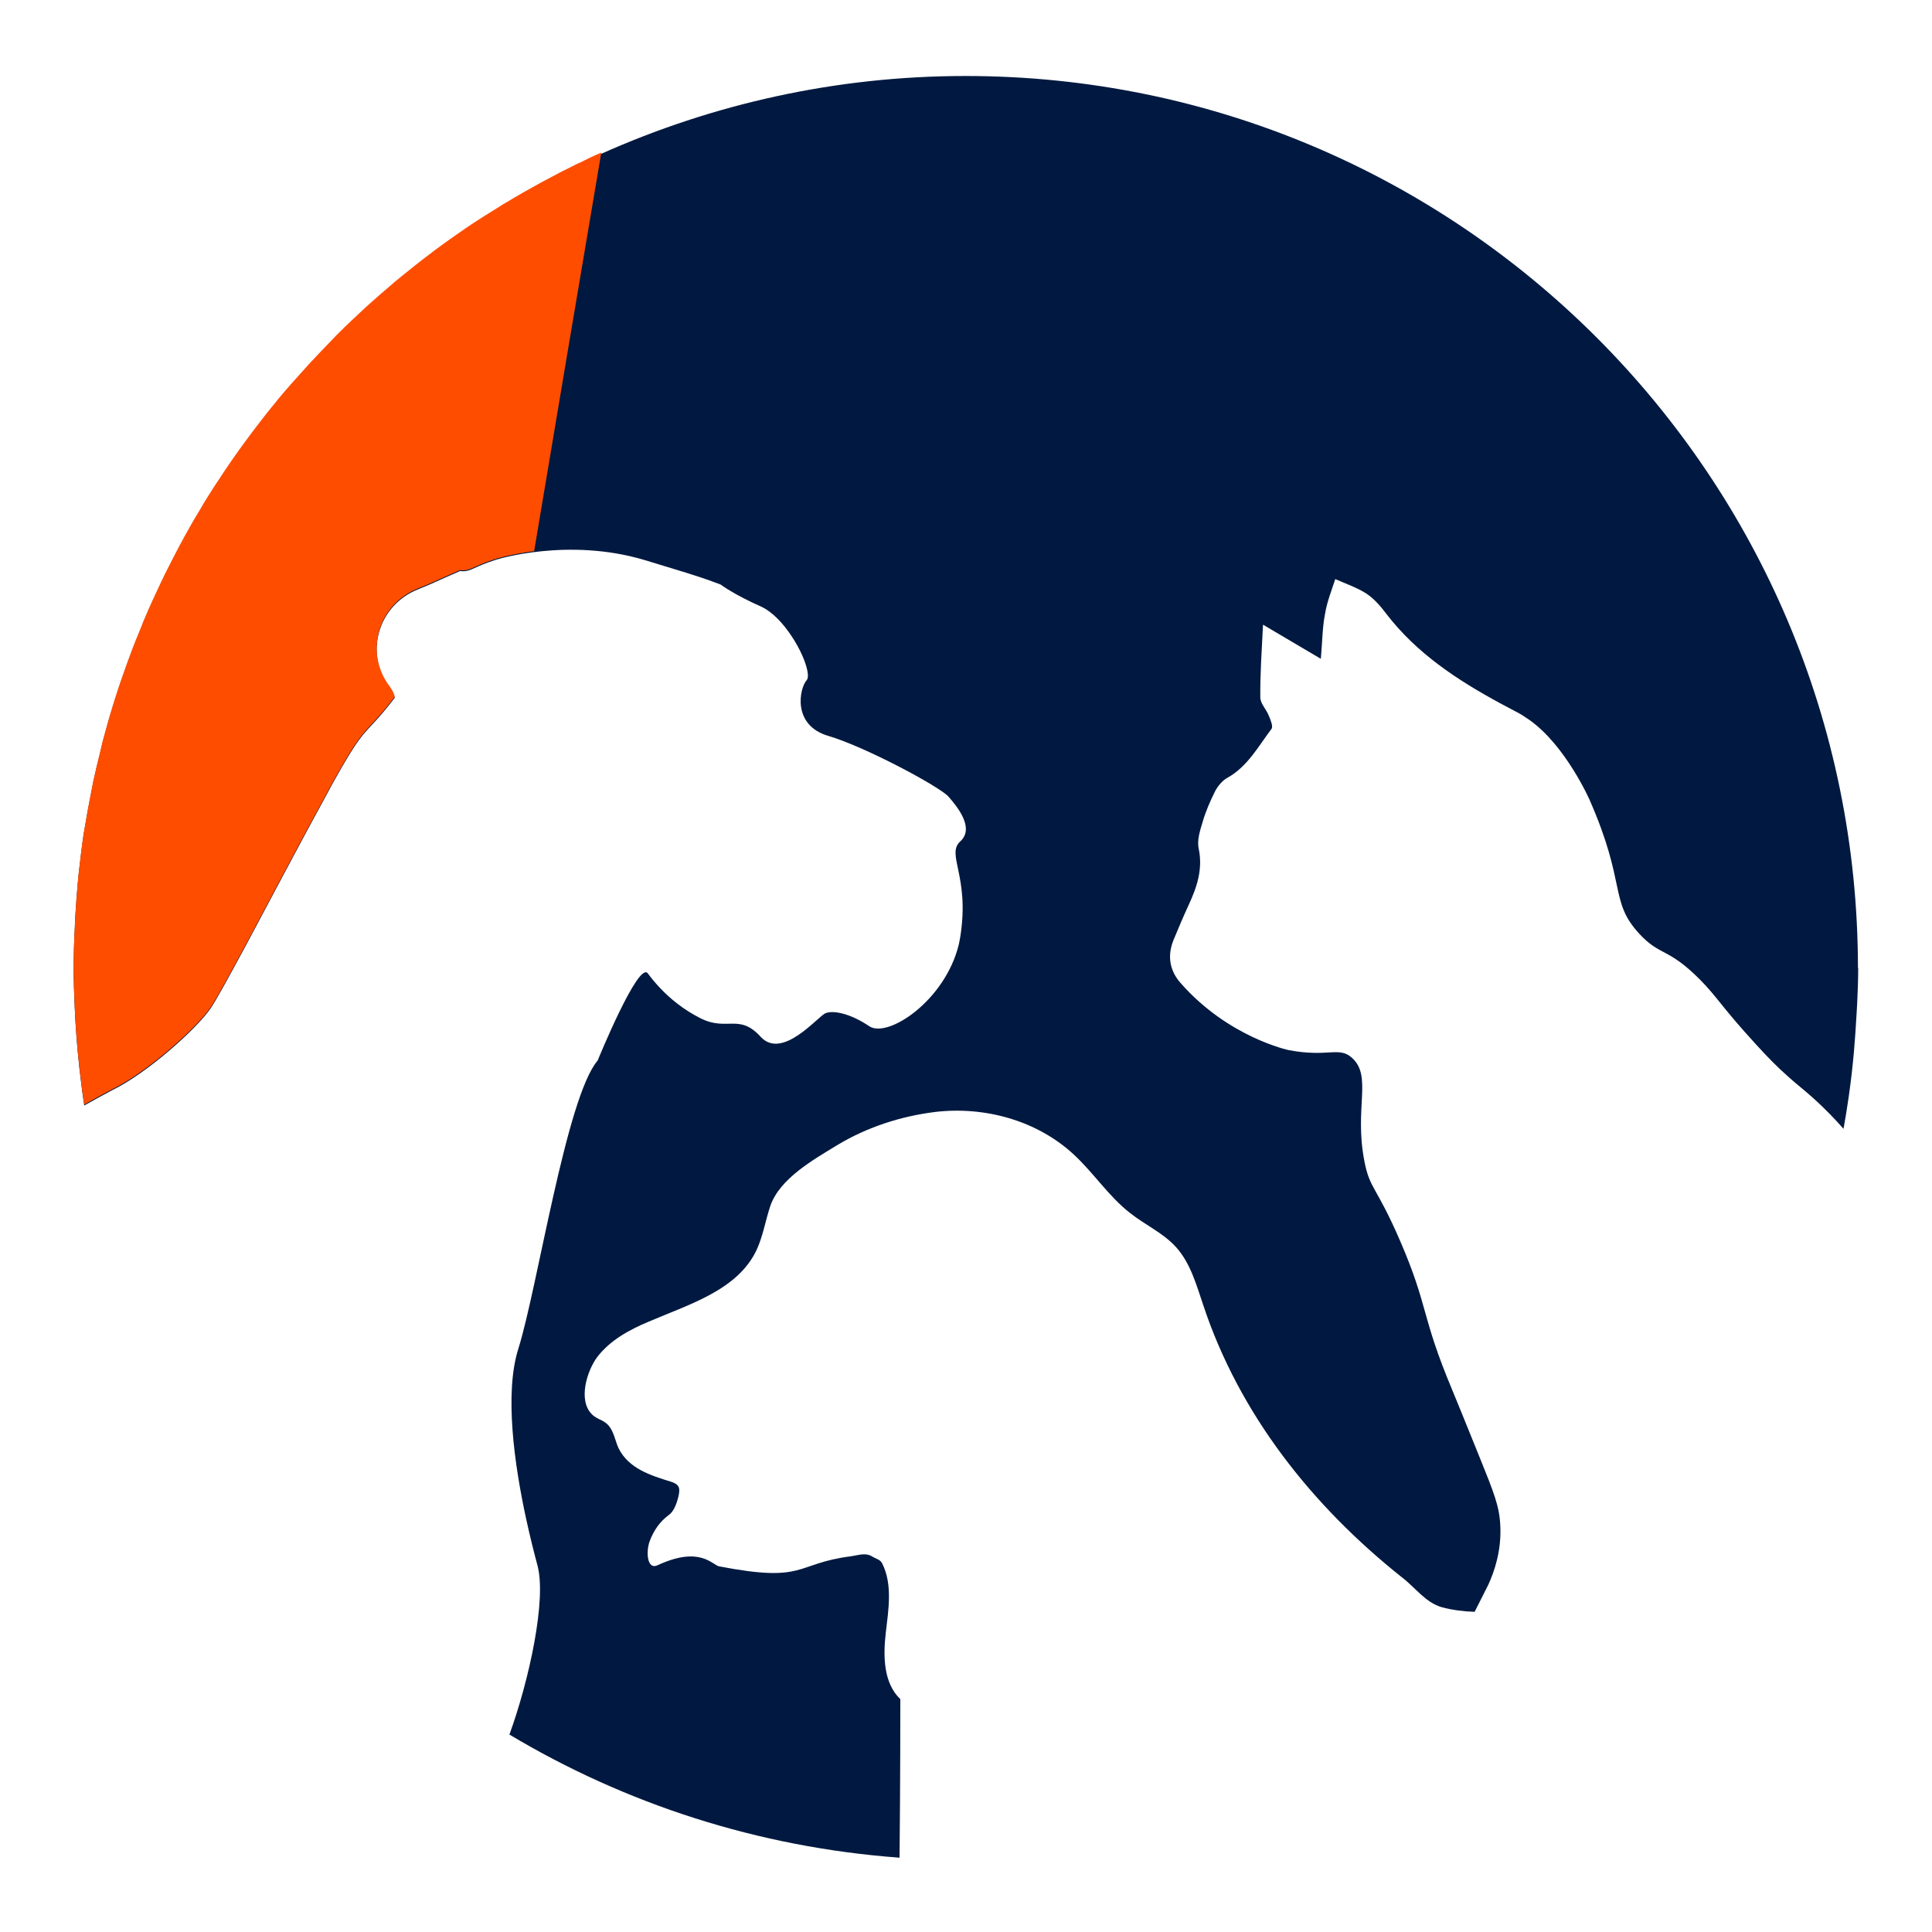
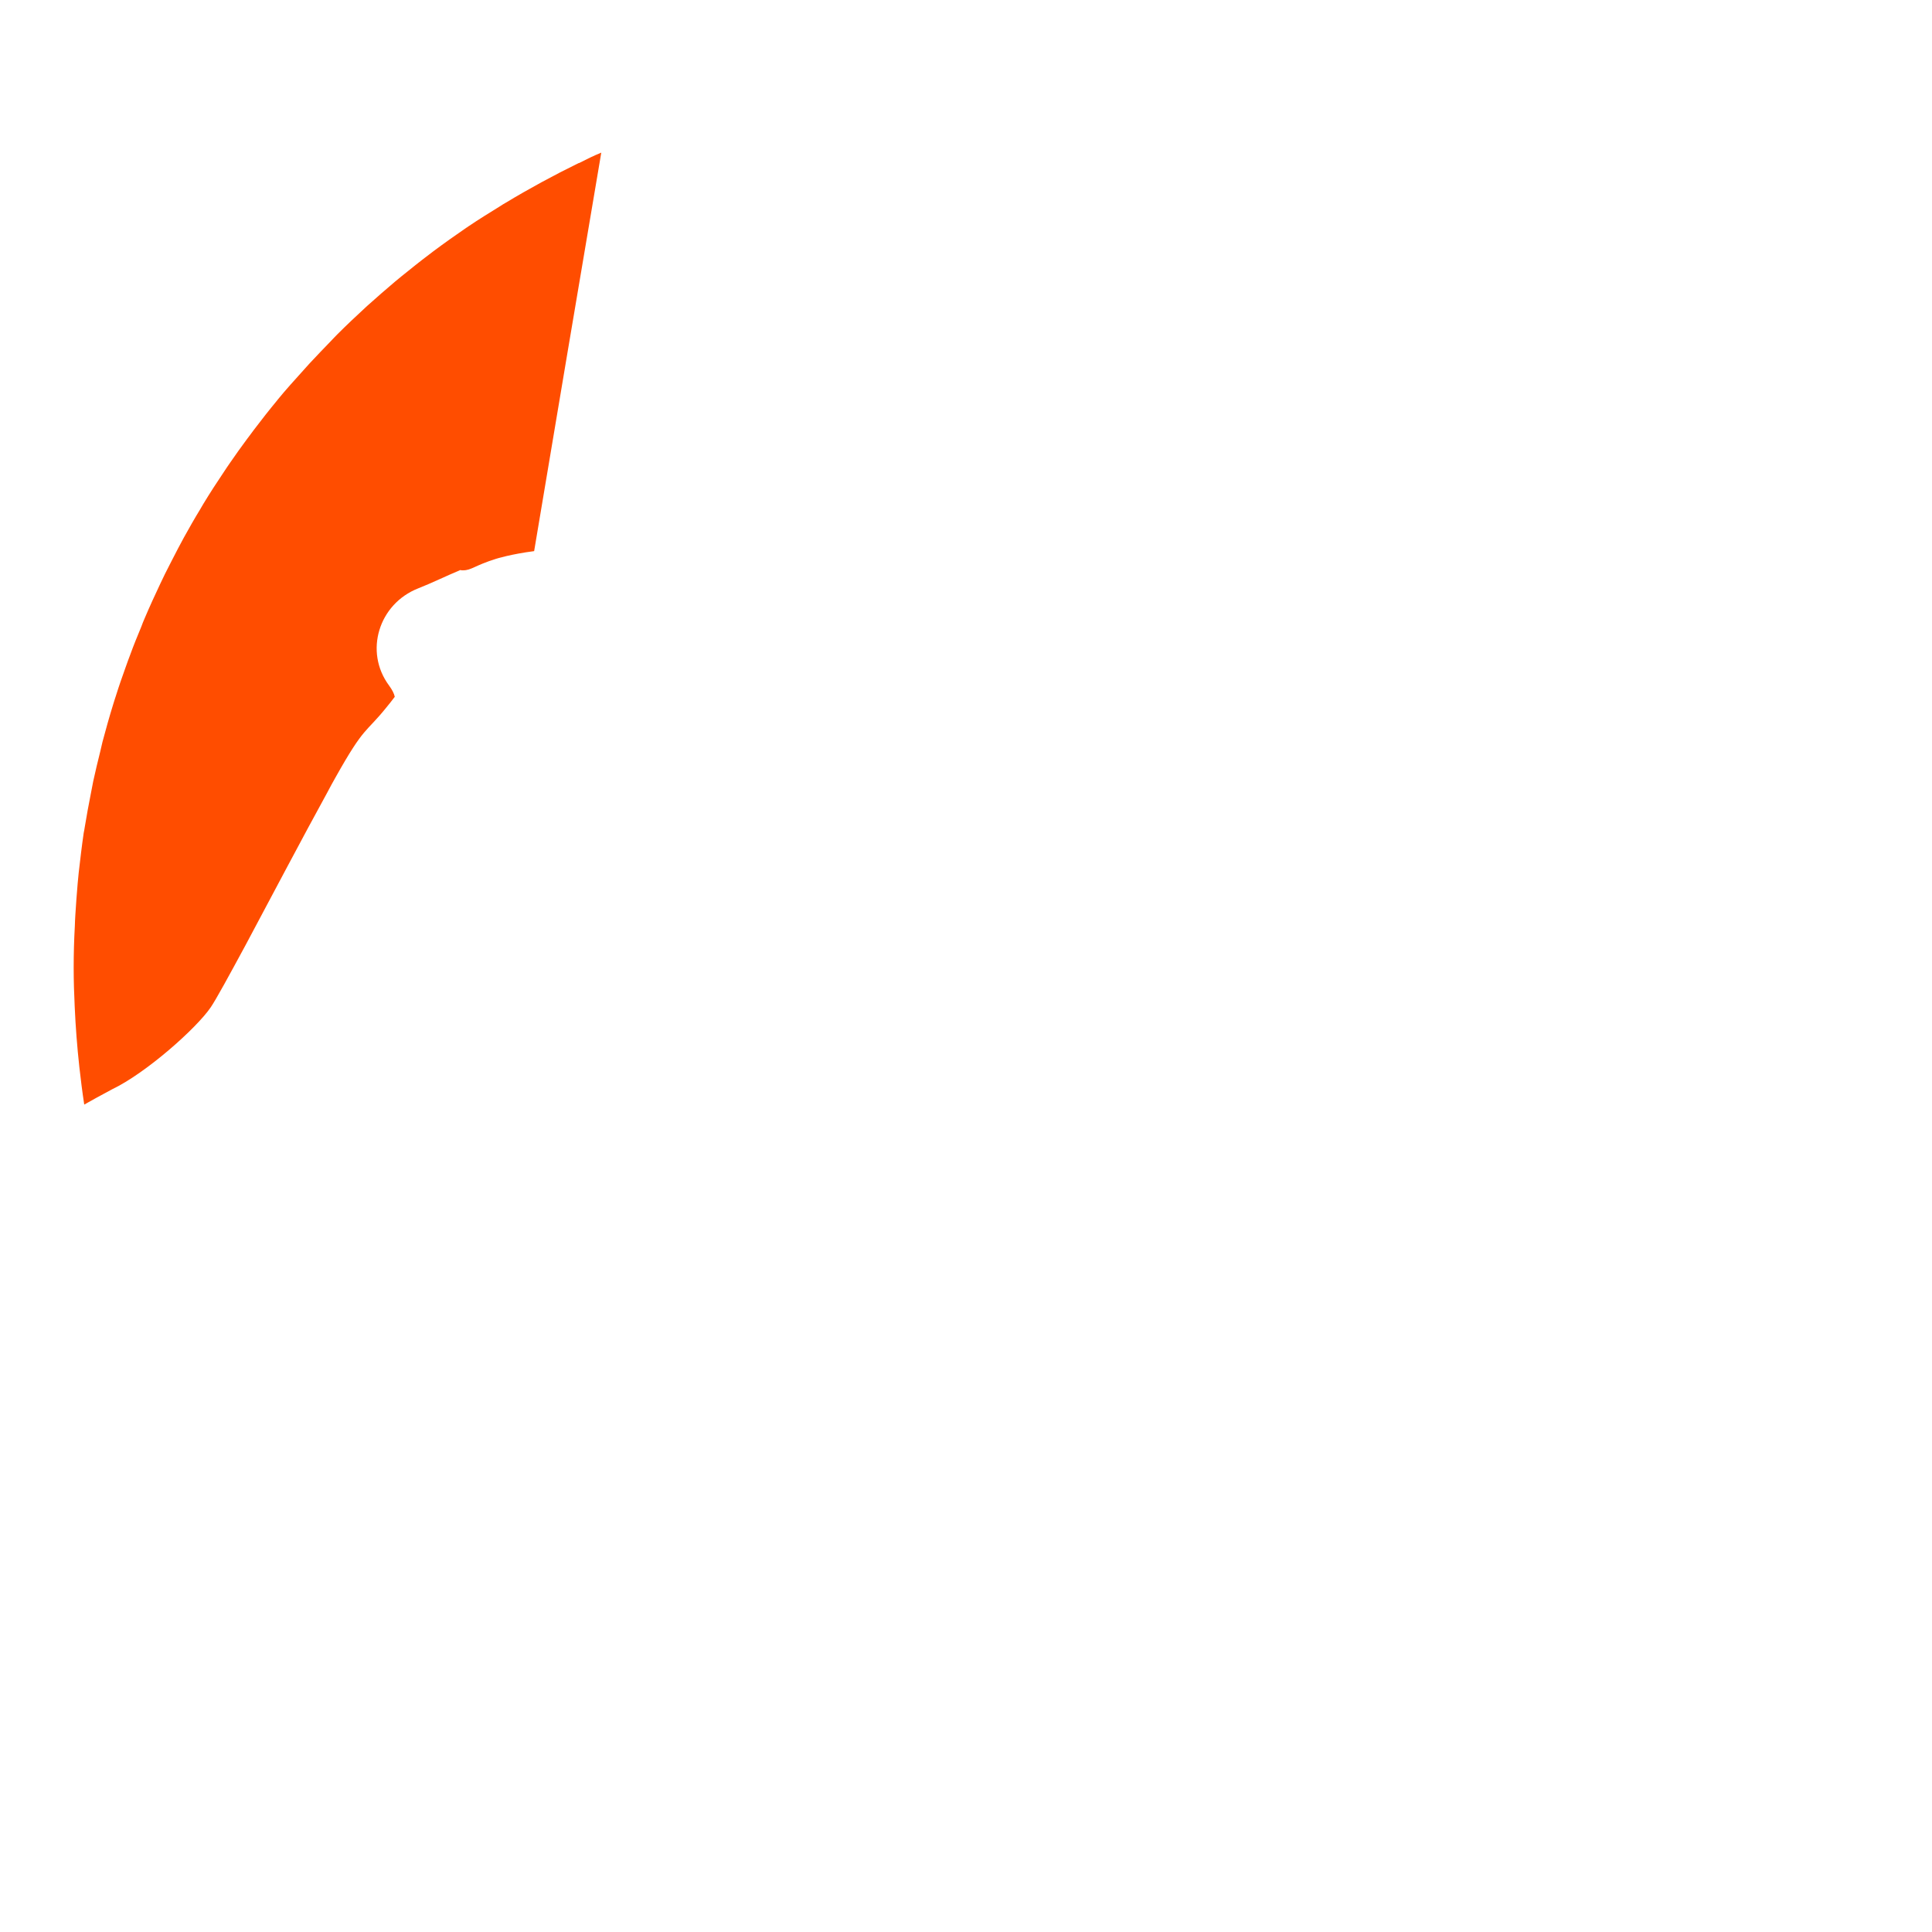
<svg xmlns="http://www.w3.org/2000/svg" id="Calque_1" data-name="Calque 1" viewBox="0 0 150 150">
  <defs>
    <style>
      .cls-1 {
        fill: #ff4d00;
      }

      .cls-2 {
        fill: #011940;
      }
    </style>
  </defs>
-   <path class="cls-2" d="M144.27,75.1c0,1.89-.15,4-.15,4-.08,1.39-.21,3.41-.58,6.01-.15,1.03-.29,1.9-.41,2.53-.56-.64-1.38-1.52-2.47-2.49-.71-.63-1.05-.87-1.77-1.51-.93-.82-1.66-1.57-2.57-2.57-2.72-2.97-2.94-3.6-4.33-5.01-2.5-2.52-3.1-1.8-4.74-3.59-2.32-2.54-.95-3.81-3.84-10.38,0,0-1.85-4.2-4.66-6.19-.3-.21-.62-.41-.62-.41-.26-.16-.53-.28-1.64-.88-3.36-1.82-6.51-3.89-8.87-6.97-.42-.56-.92-1.14-1.51-1.54-.74-.48-1.63-.78-2.44-1.14-.29.89-.65,1.79-.8,2.73-.2,1.02-.2,2.08-.32,3.46-1.7-1.01-3.09-1.82-4.49-2.65-.09,1.91-.23,3.78-.21,5.65,0,.47.47.92.66,1.42.14.32.35.84.21,1.02-1.05,1.39-1.87,2.95-3.48,3.83-.36.21-.69.62-.89.99-.38.77-.74,1.57-.98,2.41-.2.66-.45,1.43-.3,2.08.33,1.61-.15,3-.8,4.4-.41.89-.8,1.81-1.17,2.71-.48,1.21-.29,2.35.56,3.31,3.7,4.22,8.39,5.21,8.39,5.21,3.12.59,3.91-.33,4.94.62,1.56,1.44.14,3.88.94,8,.43,2.22.92,1.89,2.8,6.25,2.2,5.11,1.58,5.69,4.01,11.49.38.92.97,2.36,2.14,5.26,1.12,2.77,1.53,3.8,1.6,5.26.11,1.99-.47,3.62-.92,4.61-.36.71-.71,1.41-1.07,2.12-.84-.02-1.73-.14-2.53-.35-1.28-.36-2.06-1.52-3.12-2.33-7-5.57-12.64-12.7-15.44-21.19-.53-1.57-.99-3.22-2.09-4.44-.99-1.1-2.41-1.73-3.57-2.65-1.67-1.3-2.83-3.12-4.38-4.55-2.85-2.64-6.91-3.75-10.74-3.3-2.68.33-5.33,1.19-7.64,2.59-1.85,1.13-4.43,2.58-5.17,4.7-.39,1.16-.57,2.36-1.08,3.45-1.48,3.1-5.21,4.19-8.36,5.54-1.51.63-3.01,1.45-4.01,2.76-.77,1.04-1.51,3.33-.41,4.43.47.48,1.04.41,1.46,1.1.3.48.39,1.08.63,1.57.78,1.54,2.46,2.08,3.99,2.55.71.21.81.48.63,1.22-.11.44-.33,1.1-.72,1.37-.72.54-1.17,1.19-1.49,2.02-.32.84-.21,2.27.59,1.9,3.31-1.54,4.25-.03,4.79.08,6.79,1.31,5.81-.21,10.23-.78.59-.08,1.11-.3,1.63,0,.32.21.65.23.81.57.81,1.63.48,3.57.27,5.38-.21,1.81-.18,3.89,1.13,5.14,0,0,0,6.96-.06,12.31-11.01-.81-21.31-4.19-30.29-9.56,1.52-4.17,2.91-10.5,2.17-13.16-.24-.9-.56-2.15-.87-3.58-.89-4.1-1.72-9.73-.6-13.24,1.48-4.71,3.71-19.49,6.15-22.35,0,0,3.18-7.79,3.9-6.76.26.35.56.72.95,1.13.75.8,1.79,1.67,3.16,2.36,2.06,1.02,2.98-.41,4.65,1.43,1.7,1.84,4.49-1.66,5.05-1.84.56-.23,1.87,0,3.37,1.01,1.43.98,5.9-1.97,6.96-6.34.04-.21.09-.42.12-.63.74-4.71-1.13-6.36,0-7.38,1.11-1.02-.2-2.65-.93-3.48-.75-.81-6.54-3.9-9.34-4.71-2.8-.83-2.23-3.69-1.66-4.32.32-.36-.2-1.96-1.16-3.4-.65-.99-1.49-1.91-2.41-2.33-.24-.11-.48-.21-.72-.33-.8-.39-1.64-.83-2.4-1.37-.15-.06-.41-.15-.95-.35,0,0-.38-.14-1.64-.54-.75-.23-1.82-.56-3.31-1.01-5.96-1.78-11.51-.03-11.51-.03-1.69.53-1.93.9-2.58.9-.08,0-.15,0-.24-.02-.02,0-.02.02-.02.02-1.08.45-2.15.98-3.22,1.4-3.06,1.2-4.22,4.91-2.26,7.55.24.33.39.62.44.87-.24.32-.44.57-.63.8-1.67,2.08-1.69,1.39-3.96,5.44-.21.38-.44.78-.66,1.21-1.87,3.4-4.4,8.21-6.34,11.84-1.27,2.35-2.29,4.22-2.7,4.82-1.11,1.63-5.03,5.11-7.65,6.36,0,0-.45.24-1.22.66l-.09.05c-.26.14-.54.3-.86.48-.15-.98-.27-1.94-.38-2.92-.17-1.55-.29-3.1-.36-4.68-.05-1.01-.08-2.02-.08-3.04,0-1.08.03-2.15.09-3.22,0-.29.03-.59.04-.87.05-.81.11-1.63.18-2.44.03-.27.05-.56.08-.83.12-1.04.24-2.08.39-3.1.03-.15.06-.29.08-.44.15-.89.3-1.76.48-2.64.06-.32.12-.62.18-.93.17-.77.35-1.54.54-2.29.06-.26.12-.51.18-.77.26-.98.53-1.94.83-2.91.06-.23.15-.45.21-.66.24-.77.5-1.51.77-2.26.11-.3.21-.6.33-.9.27-.75.57-1.48.87-2.2.08-.23.17-.44.26-.65.39-.92.8-1.81,1.22-2.7.12-.26.24-.5.36-.75.33-.66.68-1.33,1.02-1.99.15-.29.3-.56.45-.84.41-.74.83-1.48,1.27-2.2.09-.14.15-.27.24-.41.51-.84,1.04-1.66,1.6-2.49.15-.24.32-.47.48-.71.42-.62.86-1.22,1.3-1.82.18-.23.35-.47.53-.71.59-.78,1.2-1.57,1.84-2.33,0-.02.02-.02.02-.03.63-.77,1.3-1.51,1.96-2.24.17-.2.36-.39.54-.6.53-.57,1.08-1.14,1.64-1.72.15-.17.32-.33.48-.5.72-.72,1.46-1.42,2.21-2.11.04-.05.09-.08.12-.11.72-.65,1.45-1.28,2.18-1.9.17-.14.35-.29.51-.42.71-.57,1.4-1.13,2.12-1.67.11-.08.2-.15.3-.23.84-.63,1.72-1.25,2.59-1.85.05-.02.09-.05.12-.08.83-.56,1.67-1.08,2.53-1.61.12-.08.26-.17.39-.24,1.84-1.11,3.74-2.14,5.68-3.09h.03c.57-.29,1.13-.56,1.72-.81l-.02.03c8.65-3.87,18.23-6.05,28.3-6.05,38.27,0,69.29,31.03,69.29,69.29Z" />
  <path class="cls-1" d="M46.68,11.85v.02c-1.75,10.3-3.48,20.62-5.21,30.92-1.79.23-2.94.59-2.94.59-1.69.53-1.93.9-2.58.9-.08,0-.15,0-.24-.02-.02,0-.02.02-.02.02-1.08.45-2.15.98-3.22,1.4-3.06,1.2-4.22,4.91-2.26,7.55.24.33.39.62.44.87-.24.32-.44.57-.63.8-1.67,2.08-1.69,1.39-3.96,5.44-.21.38-.44.78-.66,1.21-1.87,3.4-4.4,8.21-6.34,11.84-1.27,2.35-2.29,4.22-2.7,4.82-1.11,1.63-5.03,5.11-7.65,6.36,0,0-.45.24-1.22.66l-.09.05c-.26.14-.54.3-.86.48-.15-.98-.27-1.94-.38-2.92-.17-1.55-.29-3.1-.36-4.68-.05-1.01-.08-2.02-.08-3.04,0-1.08.03-2.15.09-3.22,0-.29.03-.59.04-.87.05-.81.11-1.63.18-2.44.03-.27.05-.56.08-.83.12-1.04.24-2.08.39-3.1.03-.15.06-.29.08-.44.15-.89.3-1.76.48-2.64.06-.32.12-.62.18-.93.17-.77.35-1.54.54-2.29.06-.26.12-.51.18-.77.26-.98.53-1.94.83-2.91.06-.23.15-.45.21-.66.24-.77.5-1.51.77-2.26.11-.3.21-.6.33-.9.27-.75.57-1.48.87-2.2.08-.23.17-.44.26-.65.39-.92.8-1.81,1.22-2.7.12-.26.24-.5.36-.75.33-.66.68-1.33,1.02-1.99.15-.29.3-.56.45-.84.41-.74.83-1.48,1.27-2.2.09-.14.15-.27.24-.41.51-.84,1.04-1.66,1.6-2.49.15-.24.32-.47.48-.71.42-.62.86-1.22,1.3-1.82.18-.23.35-.47.53-.71.59-.78,1.21-1.57,1.84-2.33,0-.02.02-.02.02-.03.63-.77,1.3-1.51,1.96-2.24.17-.2.36-.39.54-.6.53-.57,1.08-1.14,1.64-1.72.15-.17.32-.33.48-.5.72-.72,1.46-1.42,2.21-2.11.05-.05.09-.08.12-.11.72-.65,1.45-1.28,2.18-1.9.17-.14.35-.29.51-.42.71-.57,1.4-1.13,2.12-1.67.11-.08.2-.15.3-.23.84-.63,1.72-1.25,2.59-1.85.05-.02.09-.05.12-.08.83-.56,1.67-1.08,2.53-1.61.12-.08.26-.17.39-.24,1.84-1.11,3.74-2.14,5.68-3.09h.03c.57-.29,1.11-.56,1.7-.8Z" />
</svg>